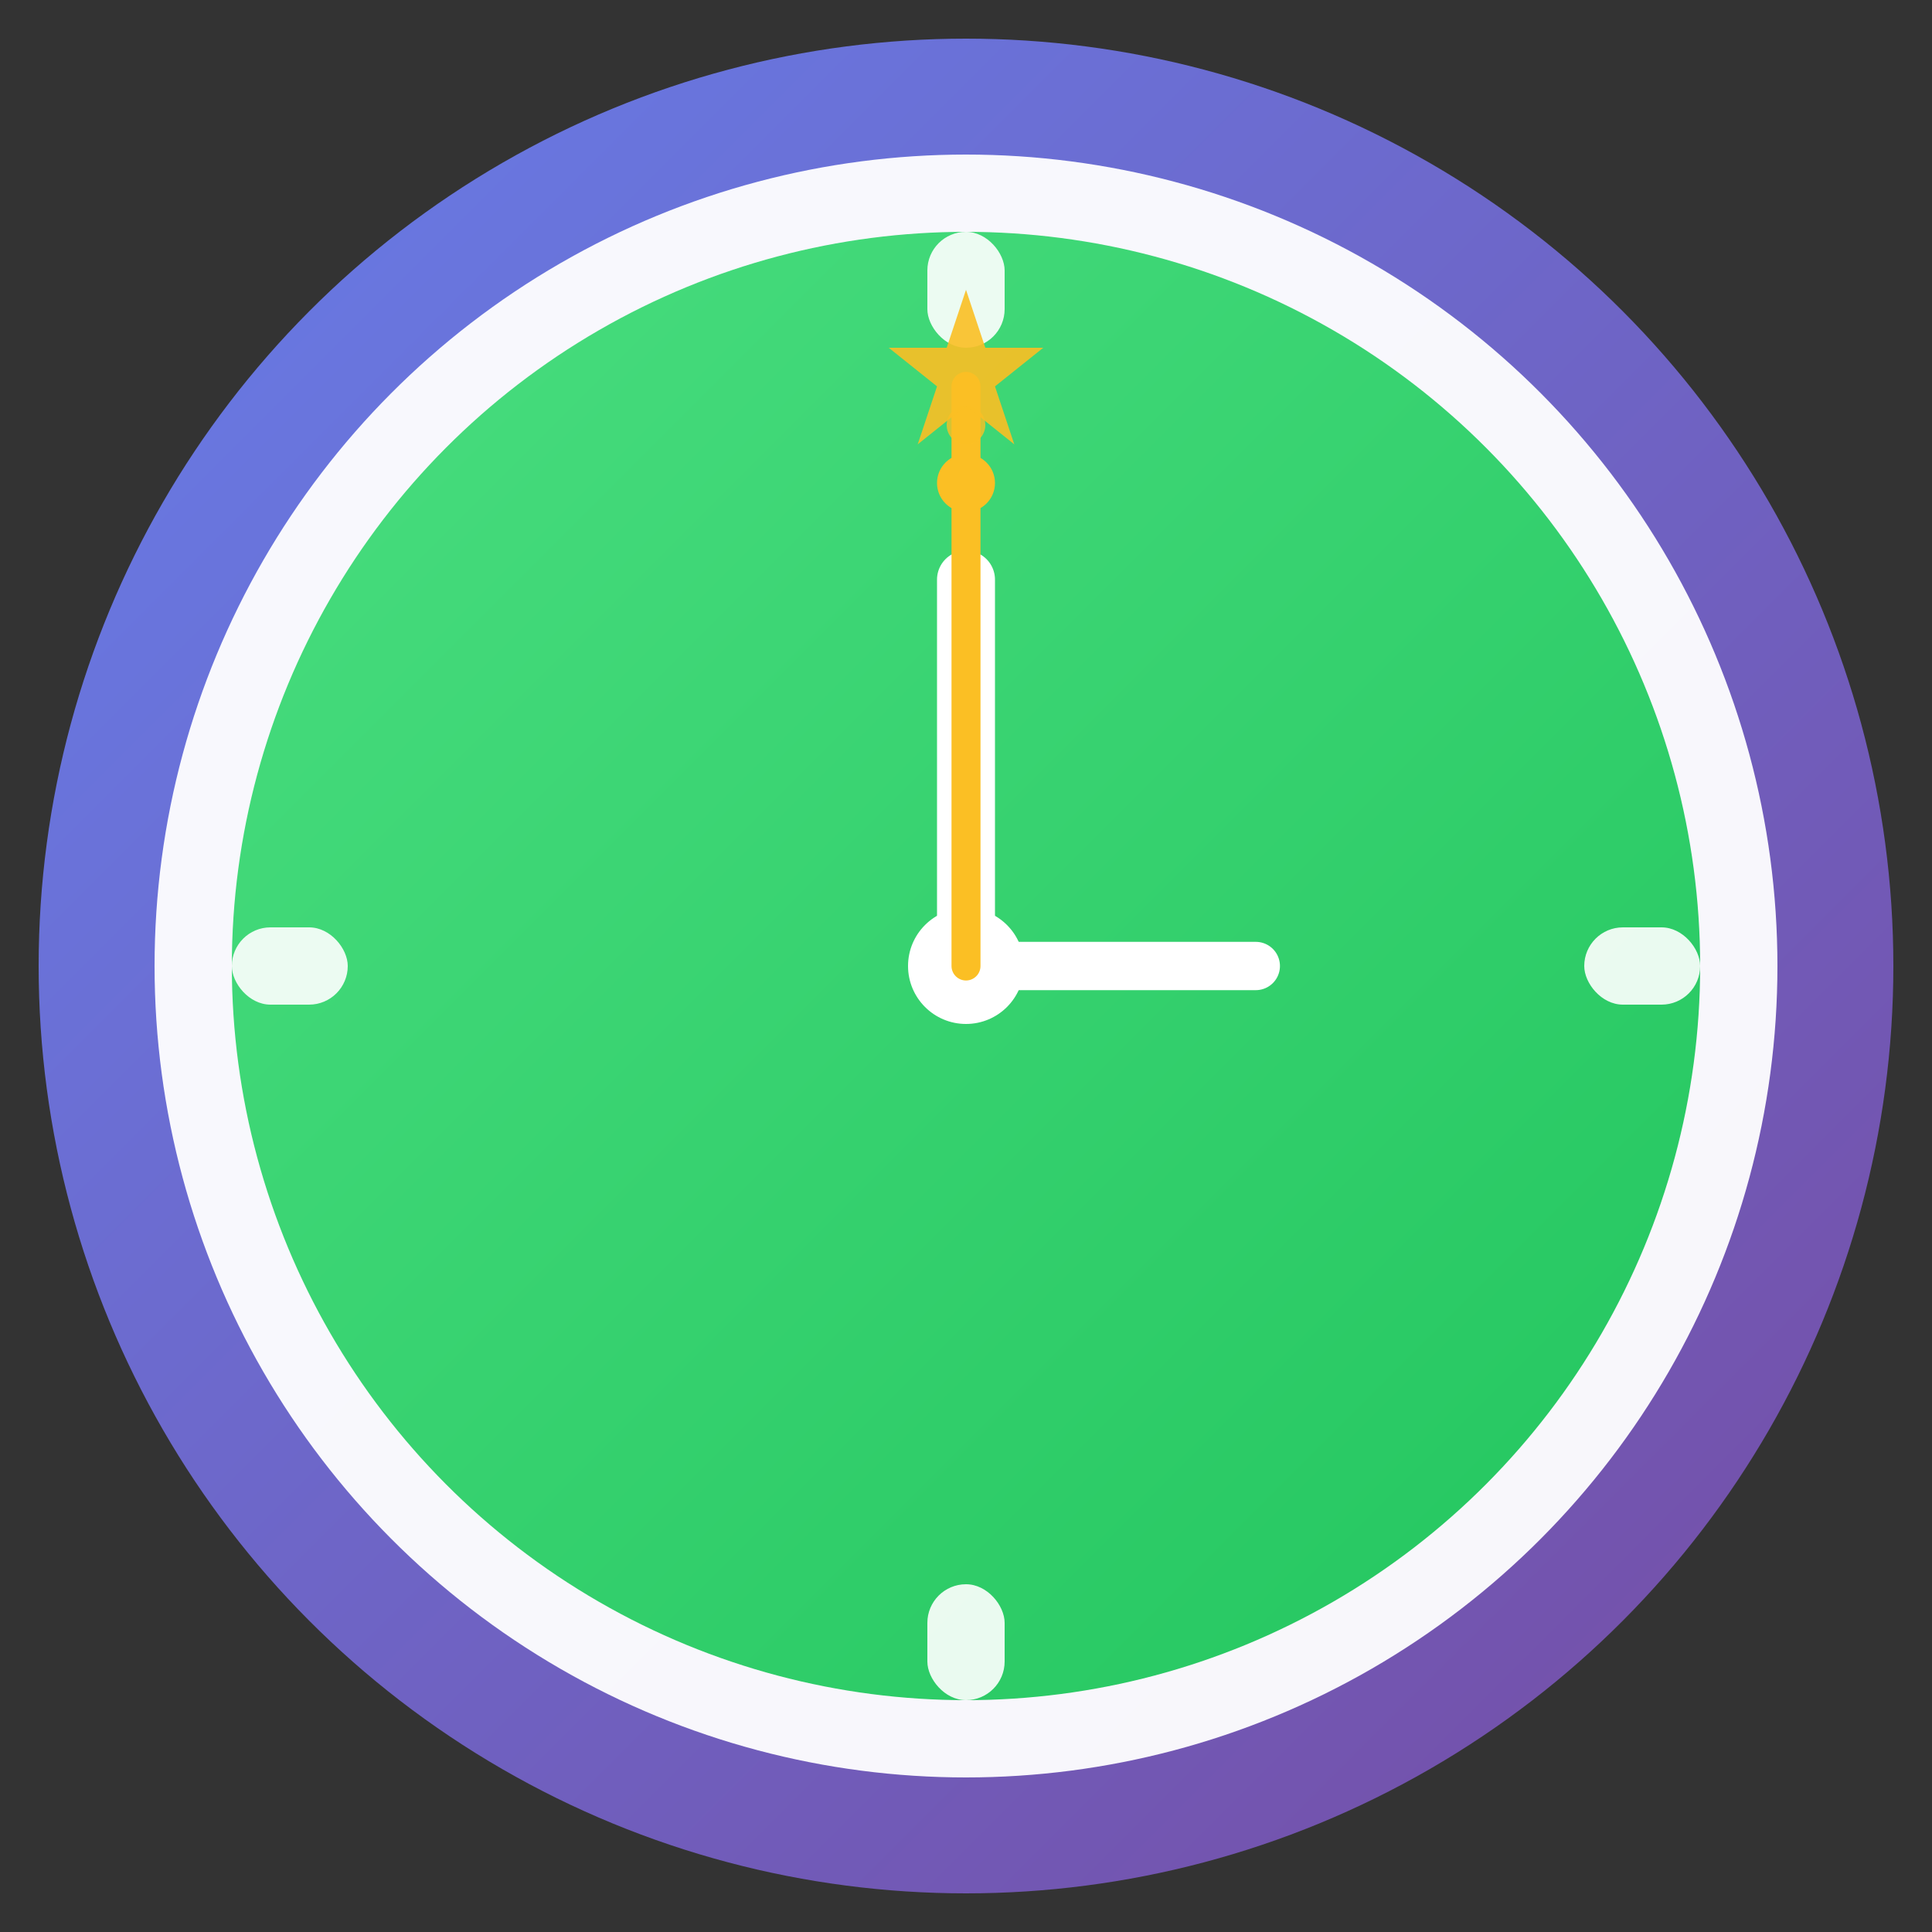
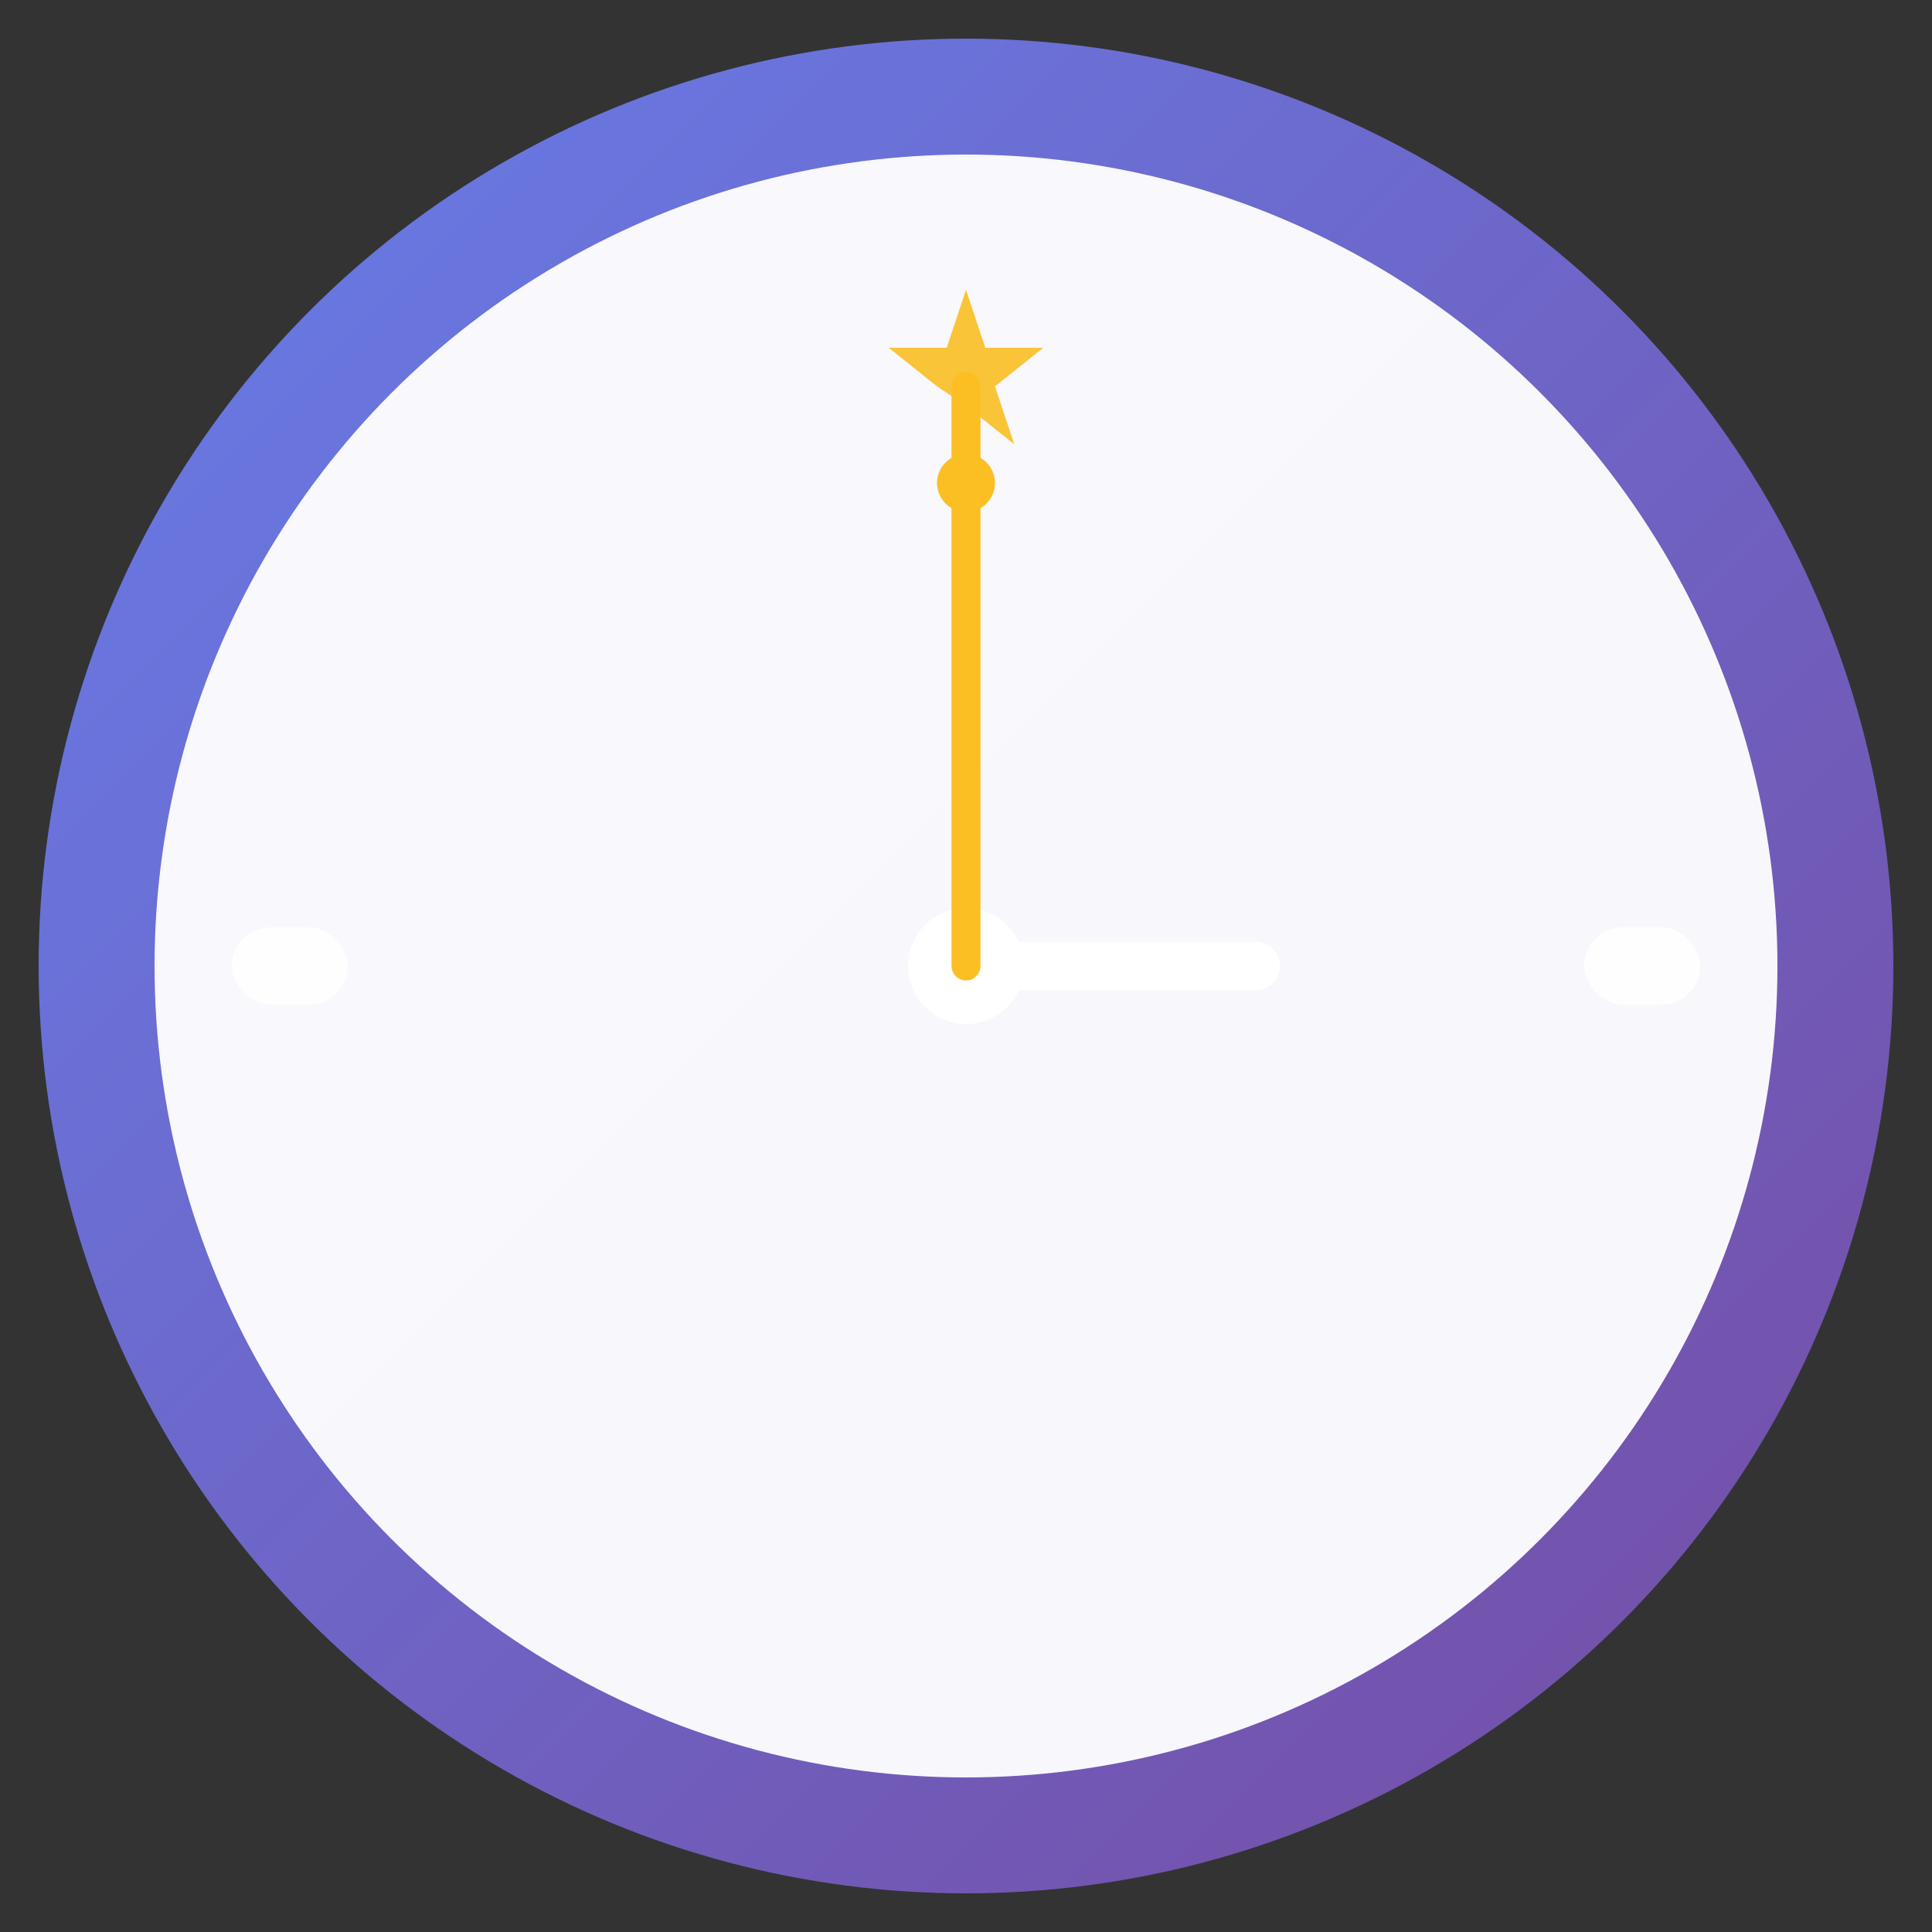
<svg xmlns="http://www.w3.org/2000/svg" viewBox="0 0 100 100">
  <rect x="0" y="0" width="100" height="100" fill="#333333" stroke="none" />
  <defs>
    <linearGradient id="grad" x1="0%" y1="0%" x2="100%" y2="100%">
      <stop offset="0%" style="stop-color:#667eea;stop-opacity:1" />
      <stop offset="100%" style="stop-color:#764ba2;stop-opacity:1" />
    </linearGradient>
    <linearGradient id="innerGrad" x1="0%" y1="0%" x2="100%" y2="100%">
      <stop offset="0%" style="stop-color:#4ade80;stop-opacity:1" />
      <stop offset="100%" style="stop-color:#22c55e;stop-opacity:1" />
    </linearGradient>
  </defs>
  <circle cx="50" cy="50" r="48" fill="url(#grad)" />
  <circle cx="50" cy="50" r="42" fill="white" opacity="0.95" />
-   <circle cx="50" cy="50" r="38" fill="url(#innerGrad)" />
-   <rect x="48" y="12" width="4" height="6" rx="2" fill="white" opacity="0.9" />
  <rect x="82" y="48" width="6" height="4" rx="2" fill="white" opacity="0.9" />
-   <rect x="48" y="82" width="4" height="6" rx="2" fill="white" opacity="0.9" />
  <rect x="12" y="48" width="6" height="4" rx="2" fill="white" opacity="0.9" />
  <circle cx="50" cy="50" r="3" fill="white" />
-   <line x1="50" y1="50" x2="50" y2="30" stroke="white" stroke-width="3" stroke-linecap="round" />
  <line x1="50" y1="50" x2="65" y2="50" stroke="white" stroke-width="2.5" stroke-linecap="round" />
  <line x1="50" y1="50" x2="50" y2="20" stroke="#fbbf24" stroke-width="1.5" stroke-linecap="round" />
  <circle cx="50" cy="25" r="1.5" fill="#fbbf24" />
-   <circle cx="50" cy="22" r="1" fill="#fbbf24" opacity="0.8" />
-   <path d="M 50 15 L 51 18 L 54 18 L 51.5 20 L 52.5 23 L 50 21 L 47.5 23 L 48.5 20 L 46 18 L 49 18 Z" fill="#fbbf24" opacity="0.9" />
+   <path d="M 50 15 L 51 18 L 54 18 L 51.5 20 L 52.5 23 L 50 21 L 48.5 20 L 46 18 L 49 18 Z" fill="#fbbf24" opacity="0.9" />
</svg>